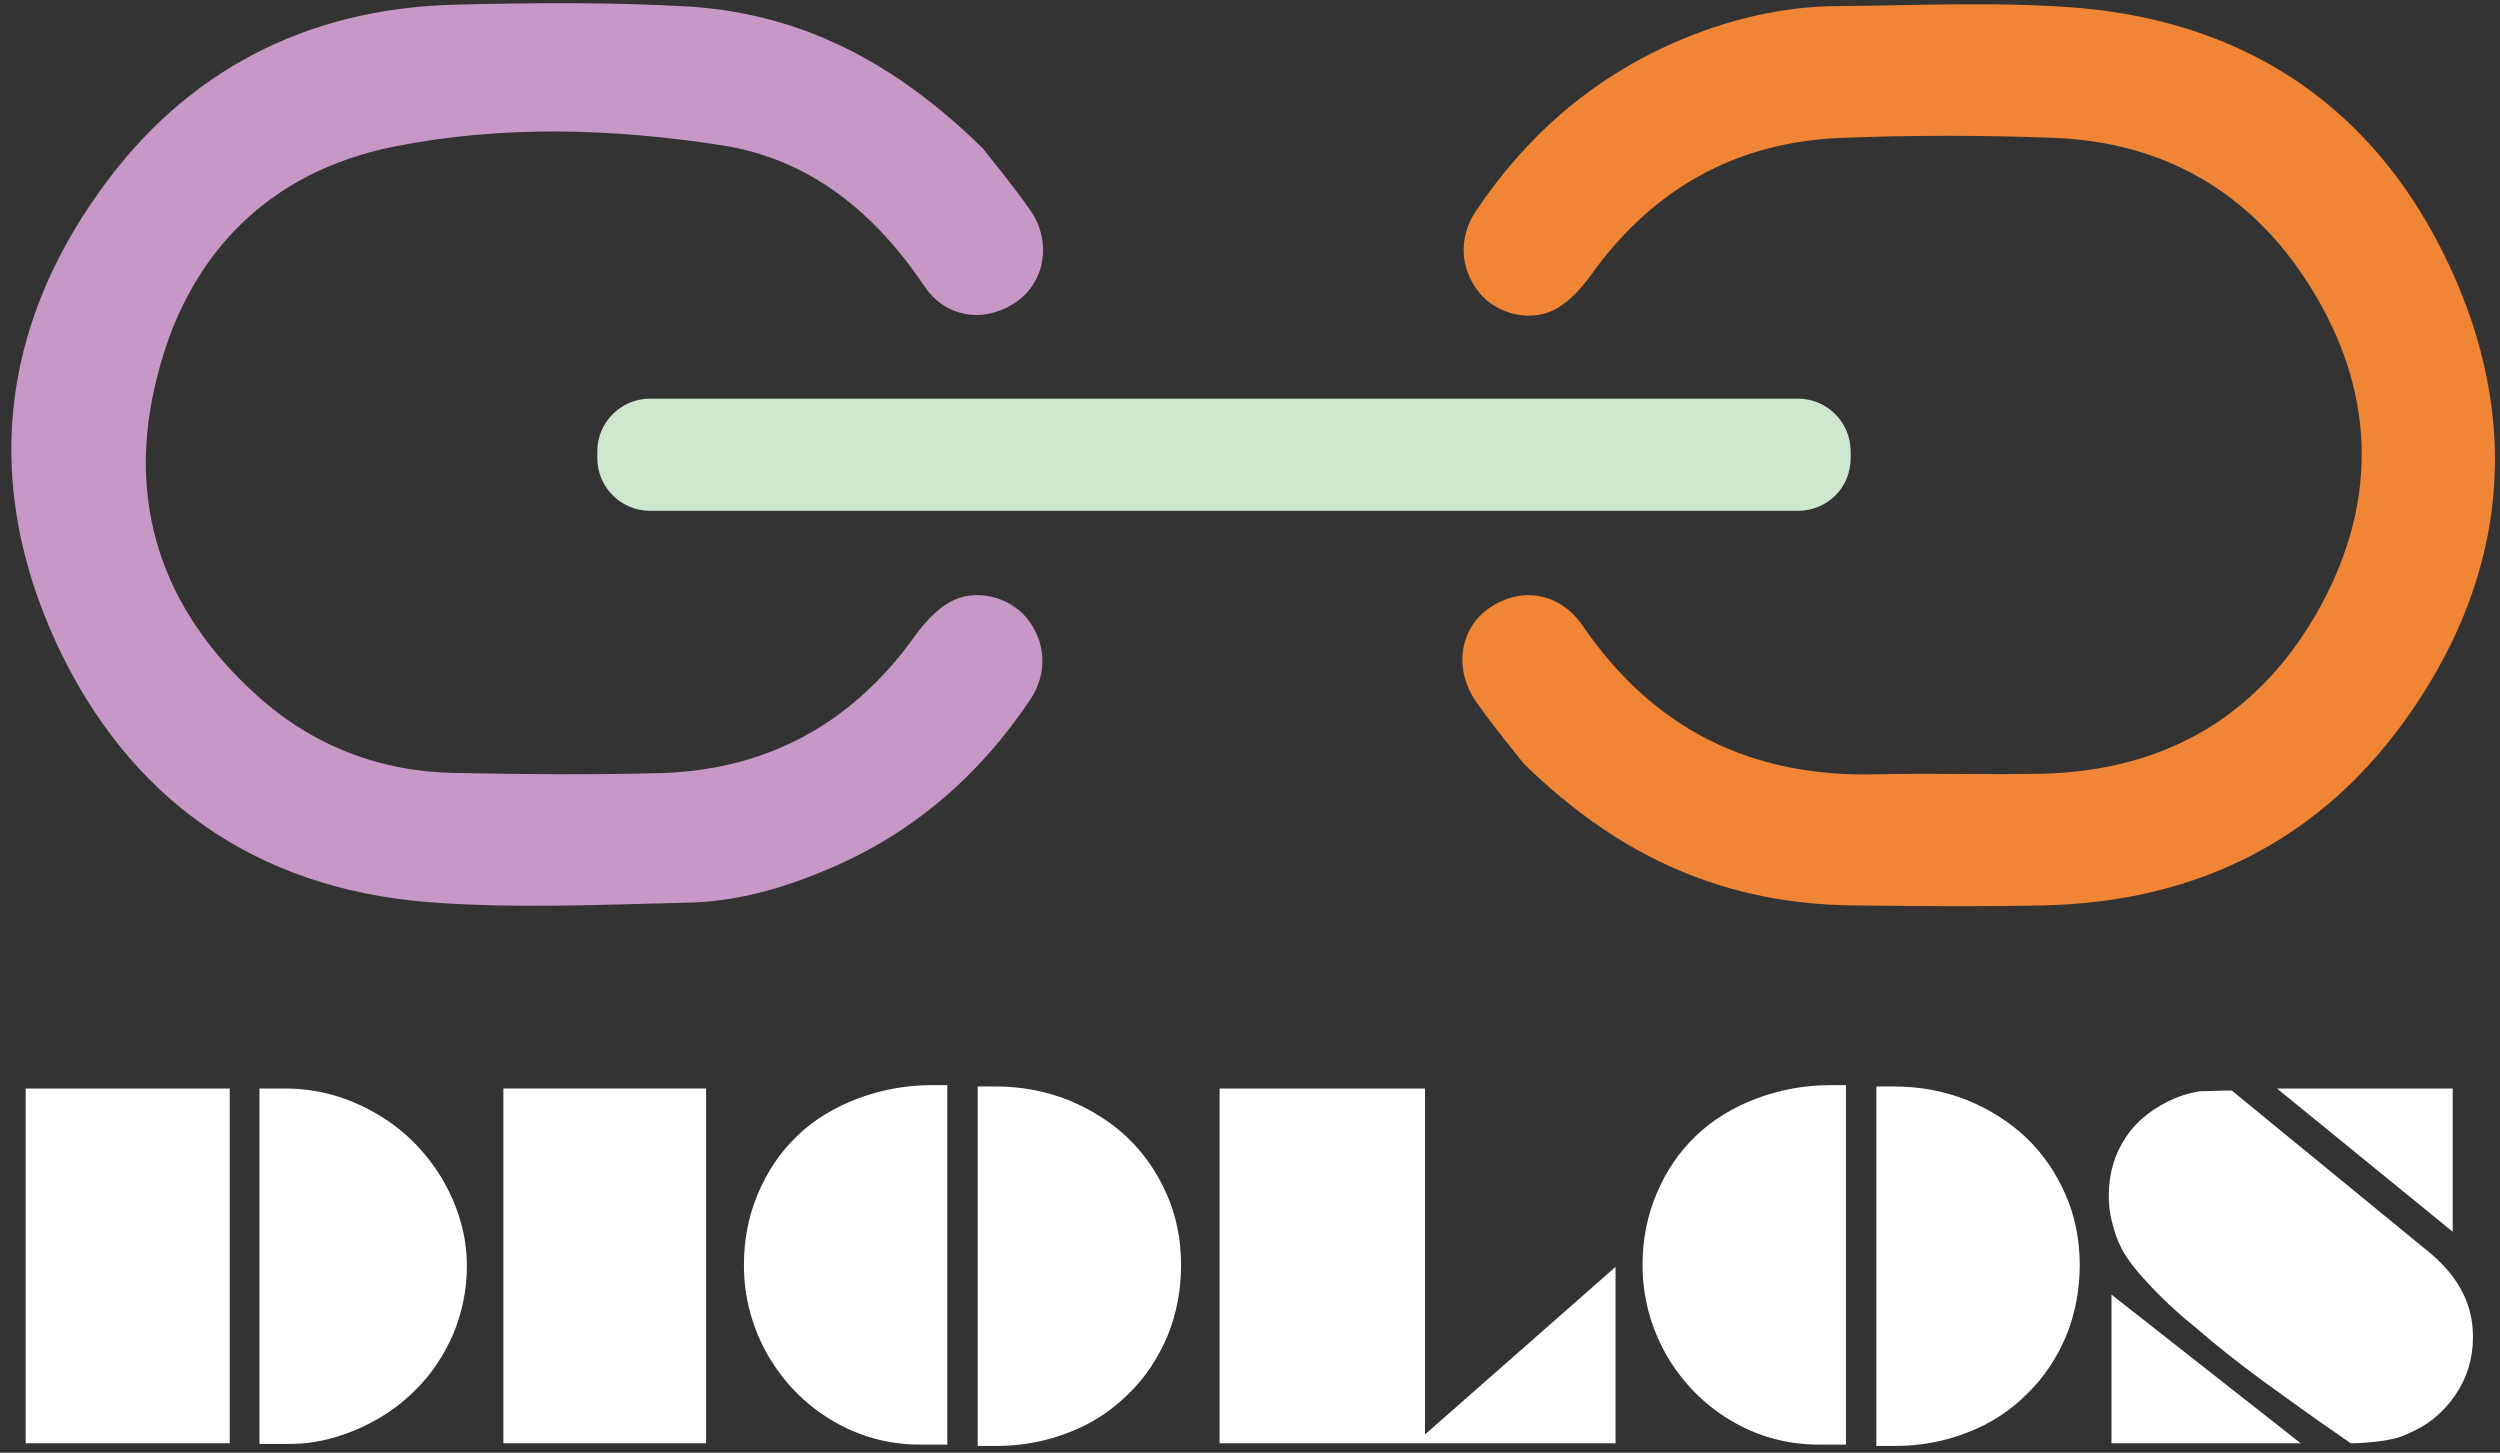
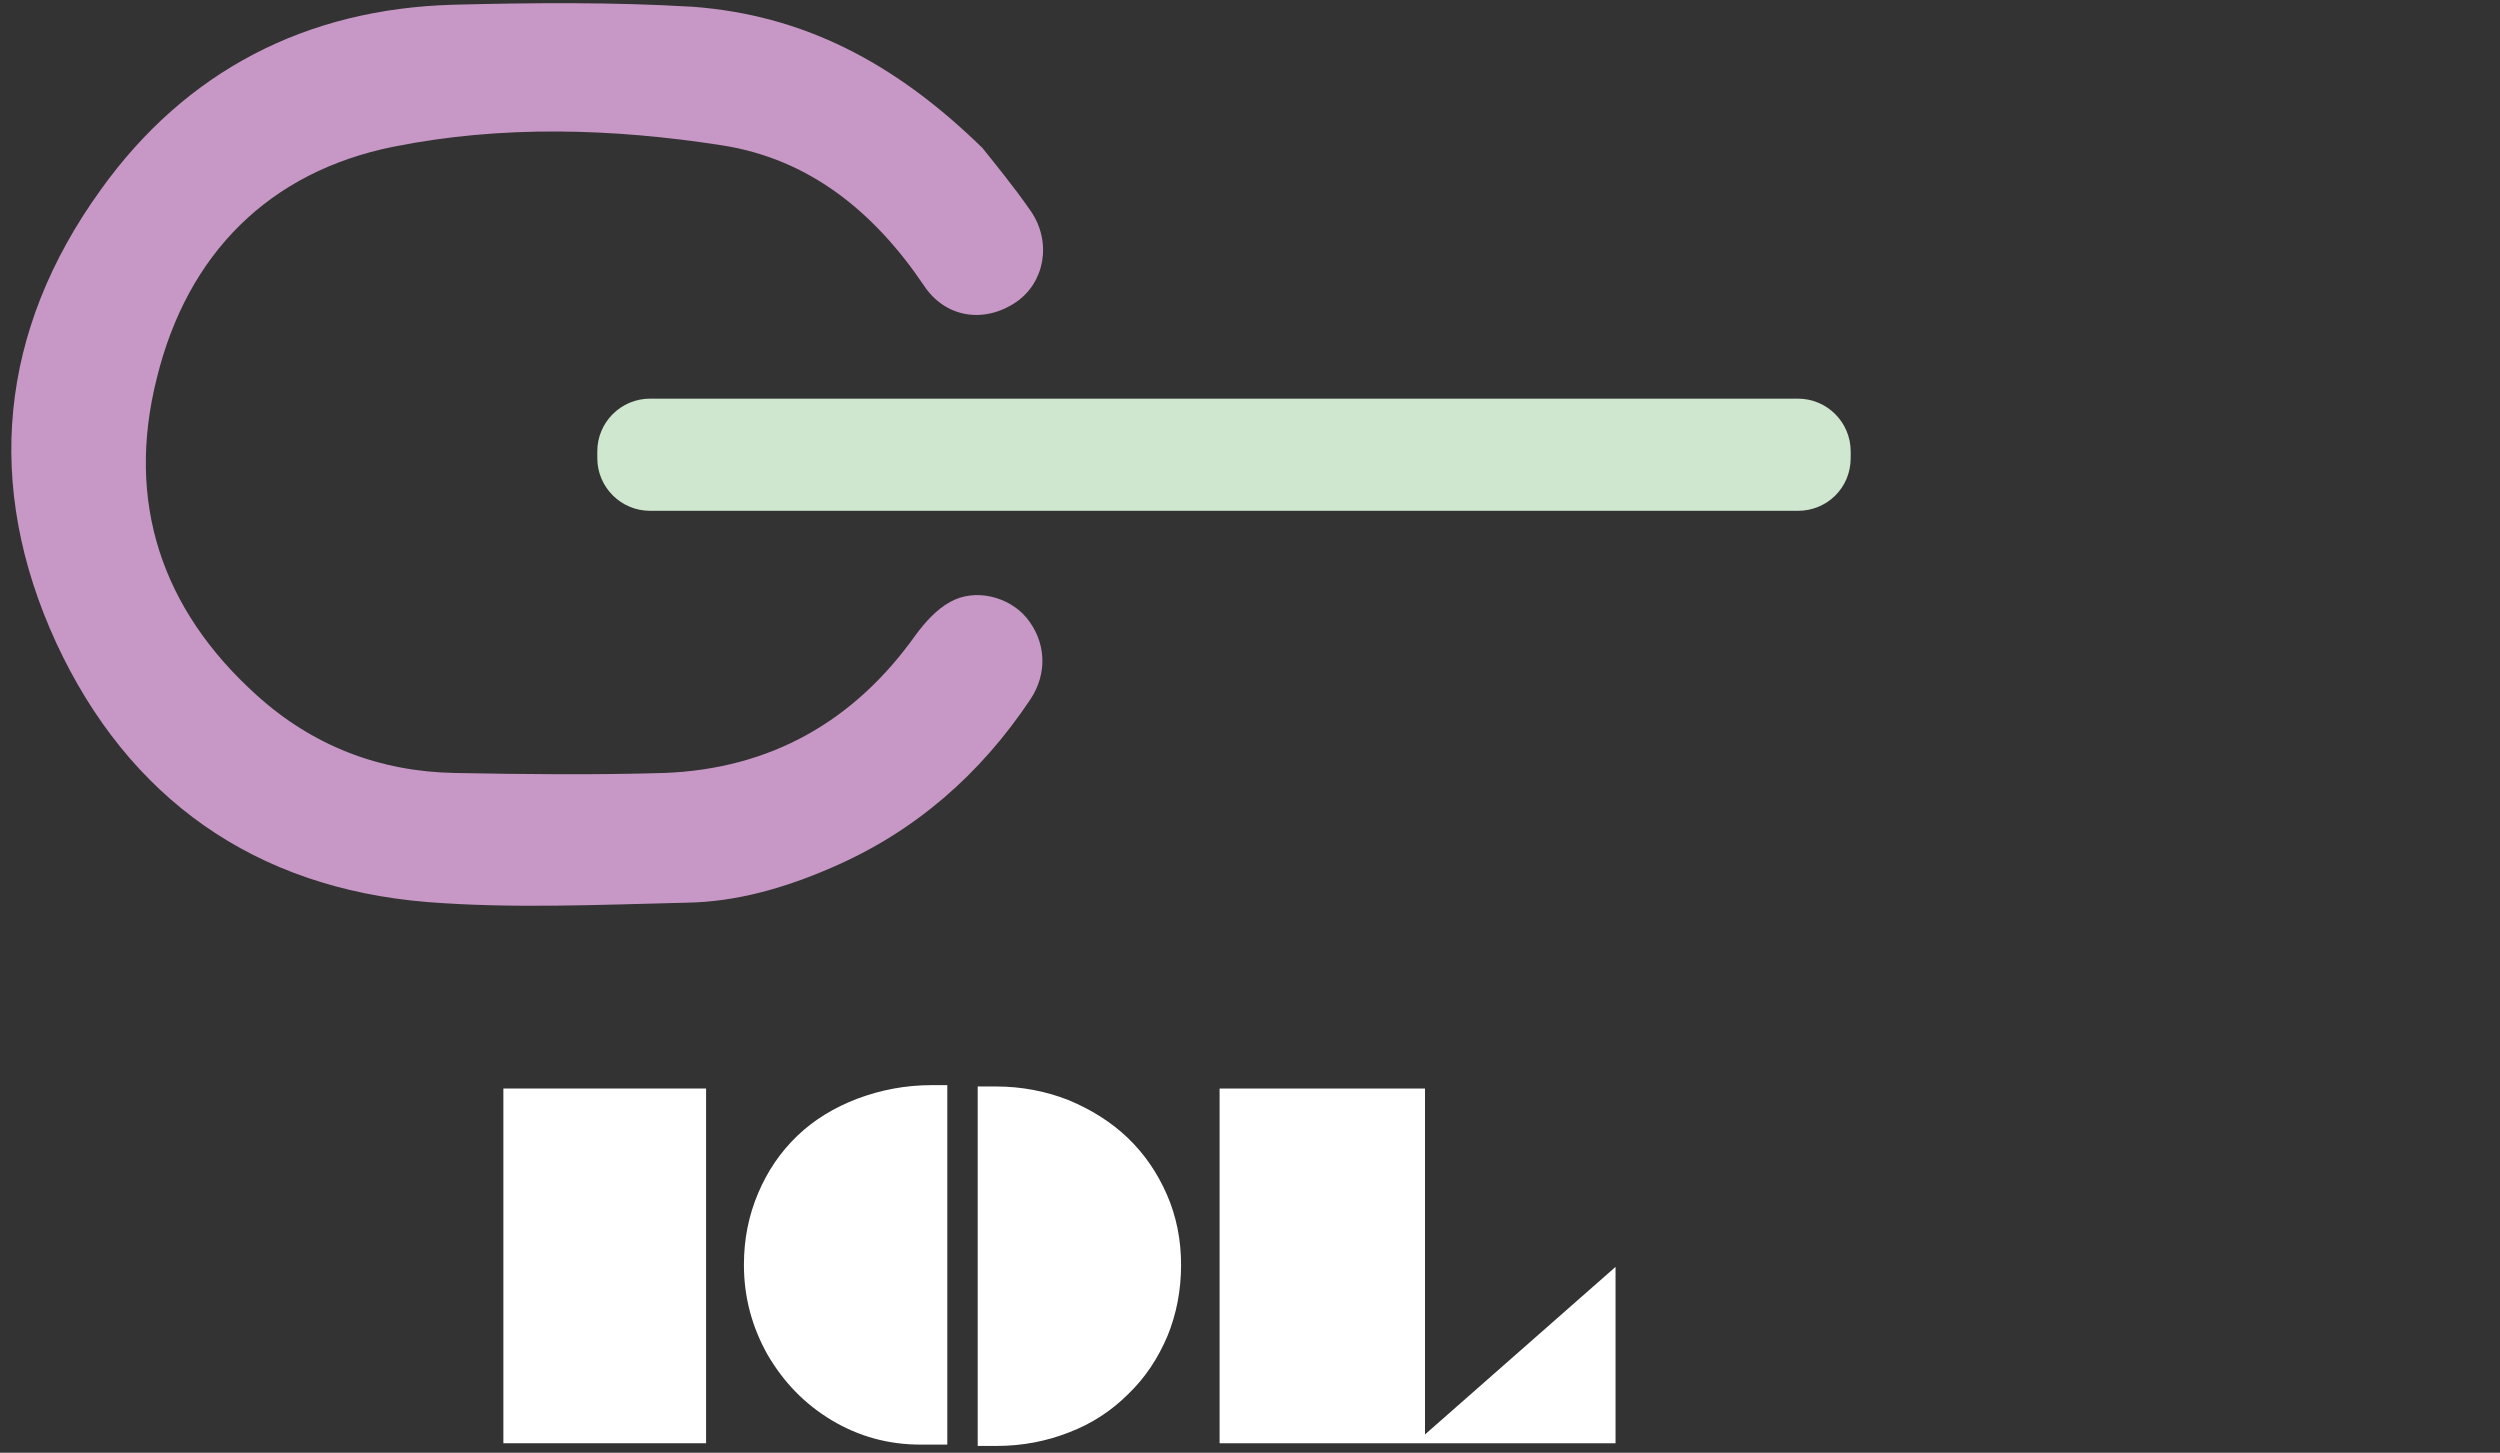
<svg xmlns="http://www.w3.org/2000/svg" version="1.1" id="Layer_1" x="0px" y="0px" viewBox="242 164 370 215">
  <rect x="242" y="164" width="370" height="215" fill="#333333" stroke="none" />
  <g>
    <g>
-       <path fill="#F18536" d="M467.5,277c-1.5-1.9-4.4-5.4-7-9.1c-3.4-4.8-2.5-10.9,1.9-13.9c4.8-3.3,10.5-2.3,13.9,2.7     c10.5,15.3,25,22.4,43.5,21.9c8.2-0.2,16.4,0.1,24.7-0.1c18.2-0.5,32.1-8.7,40.9-24.7c8.7-15.9,8.1-32.1-1.5-47.4     c-8.7-13.9-21.6-21.4-38-22c-10.4-0.4-20.9-0.4-31.3,0c-15.7,0.6-28.1,7.6-37.2,20.4c-1.4,1.9-3.1,3.8-5.1,4.9     c-3.7,2.1-8.7,0.8-11.3-2.3c-2.9-3.5-3.2-8.2-0.6-12.1c7.4-11.1,17.1-19.6,29.4-25c7.8-3.4,16-5.4,24.5-5.4     c11.9-0.1,23.9-0.7,35.7,0.3c25.2,2.3,43.8,15.2,54.5,38.1c10.6,22.7,8.7,45.1-5.5,65.8c-13,19-31.6,28.4-54.6,28.9     c-9.4,0.2-18.8,0.1-28.1,0C497.8,297.8,482.1,291.3,467.5,277z" />
      <path fill="#C798C5" d="M387.4,185.9c1.5,1.9,4.5,5.5,7.2,9.4c3.1,4.6,2,10.5-2.2,13.4c-4.7,3.2-10.5,2.4-13.7-2.5     c-7.3-10.8-16.9-18.7-29.9-20.7c-16.1-2.5-32.5-3-48.5,0.2c-18.5,3.7-30.6,15.9-35.1,34.3c-4.6,18.3,0.7,34.2,14.8,46.9     c8.3,7.5,18.2,11.3,29.3,11.5c10.3,0.2,20.7,0.3,31,0c15.7-0.6,28.1-7.6,37.2-20.4c1.4-1.9,3.1-3.8,5.1-4.9     c3.7-2.1,8.7-0.8,11.3,2.3c2.9,3.5,3.2,8.2,0.6,12.1c-7.4,11.1-17.1,19.6-29.4,24.9c-6.9,3-14.1,5.1-21.6,5.2     c-12.8,0.3-25.6,0.9-38.3-0.1c-25.5-2.1-44.2-15.3-54.9-38.4c-10.7-23.3-8.4-46.2,6.6-67c12.6-17.6,30.4-26.8,52.2-27.4     c11.8-0.3,23.6-0.4,35.4,0.3C360.6,166.2,374.2,173,387.4,185.9z" />
      <path fill="#CFE6CF" d="M508.1,239.6H338.2c-4.3,0-7.8-3.5-7.8-7.8v-1c0-4.3,3.5-7.8,7.8-7.8h169.9c4.3,0,7.8,3.5,7.8,7.8v1     C515.9,236.2,512.4,239.6,508.1,239.6z" />
    </g>
    <g>
      <g>
-         <path fill="white" d="M245.8,377.6v-52.5H276v52.5H245.8z M280.4,377.6v-52.5h3.8c4.7,0,9.1,1.2,13.3,3.6      c4.2,2.4,7.4,5.6,9.9,9.7c2.4,4.1,3.7,8.4,3.7,13c0,3.5-0.7,6.8-2,10c-1.4,3.2-3.3,6.1-5.8,8.5c-2.4,2.4-5.3,4.3-8.6,5.7      c-3.3,1.4-6.6,2.1-9.7,2.1H280.4z" />
        <path fill="white" d="M316.5,325.1h30v52.5h-30V325.1z" />
        <path fill="white" d="M382.2,324.7v53.1h-4c-4.7,0-9.1-1.2-13.1-3.6c-4-2.4-7.1-5.6-9.5-9.7c-2.3-4.1-3.5-8.5-3.5-13.3      c0-3.8,0.7-7.3,2.1-10.6c1.4-3.3,3.3-6.1,5.8-8.5c2.5-2.4,5.5-4.2,8.9-5.5c3.5-1.3,7.1-2,11-2H382.2z M386.7,377.9v-53.1h2.7      c3.8,0,7.4,0.7,10.7,2c3.4,1.4,6.4,3.3,8.8,5.6c2.5,2.4,4.4,5.2,5.8,8.4s2.1,6.7,2.1,10.4c0,3.8-0.7,7.3-2,10.5      c-1.4,3.3-3.3,6.2-5.8,8.6c-2.5,2.5-5.4,4.4-8.8,5.7c-3.3,1.3-6.9,2-10.7,2H386.7z" />
        <path fill="white" d="M422.5,377.6v-52.5h30.4v51.2l28.2-24.8v26.1H422.5z" />
-         <path fill="white" d="M515.2,324.7v53.1h-4c-4.7,0-9.1-1.2-13.1-3.6c-4-2.4-7.1-5.6-9.5-9.7c-2.3-4.1-3.5-8.5-3.5-13.3      c0-3.8,0.7-7.3,2.1-10.6c1.4-3.3,3.3-6.1,5.8-8.5c2.5-2.4,5.5-4.2,8.9-5.5c3.5-1.3,7.1-2,11-2H515.2z M519.7,377.9v-53.1h2.7      c3.8,0,7.4,0.7,10.7,2c3.4,1.4,6.4,3.3,8.8,5.6c2.5,2.4,4.4,5.2,5.8,8.4s2.1,6.7,2.1,10.4c0,3.8-0.7,7.3-2,10.5      c-1.4,3.3-3.3,6.2-5.8,8.6c-2.5,2.5-5.4,4.4-8.8,5.7c-3.3,1.3-6.9,2-10.7,2H519.7z" />
-         <path fill="white" d="M572.3,325.4l28.2,23.1c2.7,2.1,4.6,4.2,5.7,6.3c1.2,2.1,1.8,4.5,1.8,7.1c0,3.2-0.9,6.1-2.7,8.7      c-1.8,2.6-4.2,4.5-7.2,5.7c-0.8,0.4-1.6,0.6-2.2,0.7c-0.8,0.2-1.7,0.3-2.5,0.4c-1,0.1-2.1,0.2-3.5,0.2c-3.6-2.5-6.2-4.3-7.7-5.4      c-1.5-1.1-3.3-2.4-5.4-3.9c-3.4-2.5-6.6-5-9.7-7.7c-3.1-2.5-5.5-4.8-7.3-6.8c-1.8-1.9-3-3.5-3.8-5c-0.6-1.2-1.1-2.5-1.4-3.9      c-0.4-1.4-0.5-2.7-0.5-3.9c0-3.4,0.9-6.3,2.6-8.8c1.7-2.5,4.2-4.4,7.3-5.7c1.2-0.5,2.4-0.8,3.6-1      C568.9,325.5,570.4,325.4,572.3,325.4z M554.5,377.6v-22l28,22H554.5z M605,346.3L579,325.1H605V346.3z" />
      </g>
    </g>
  </g>
</svg>